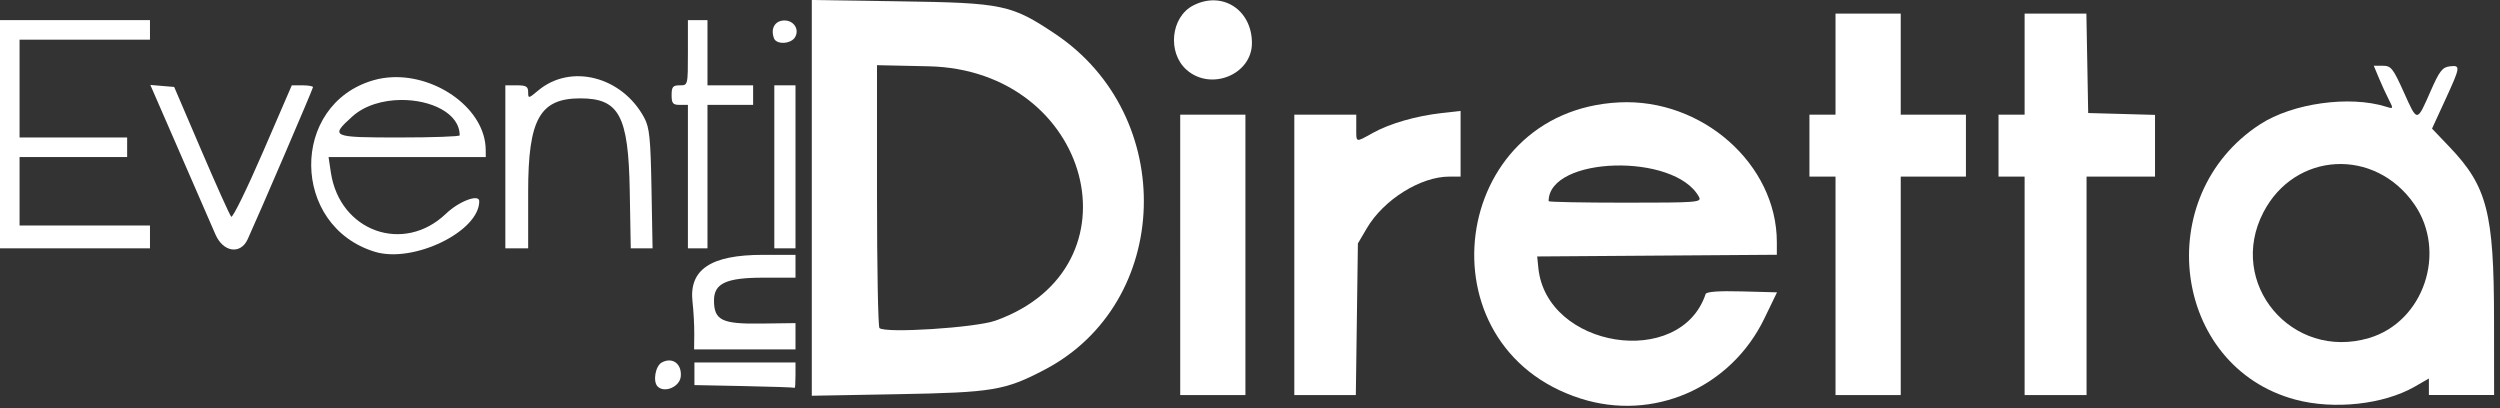
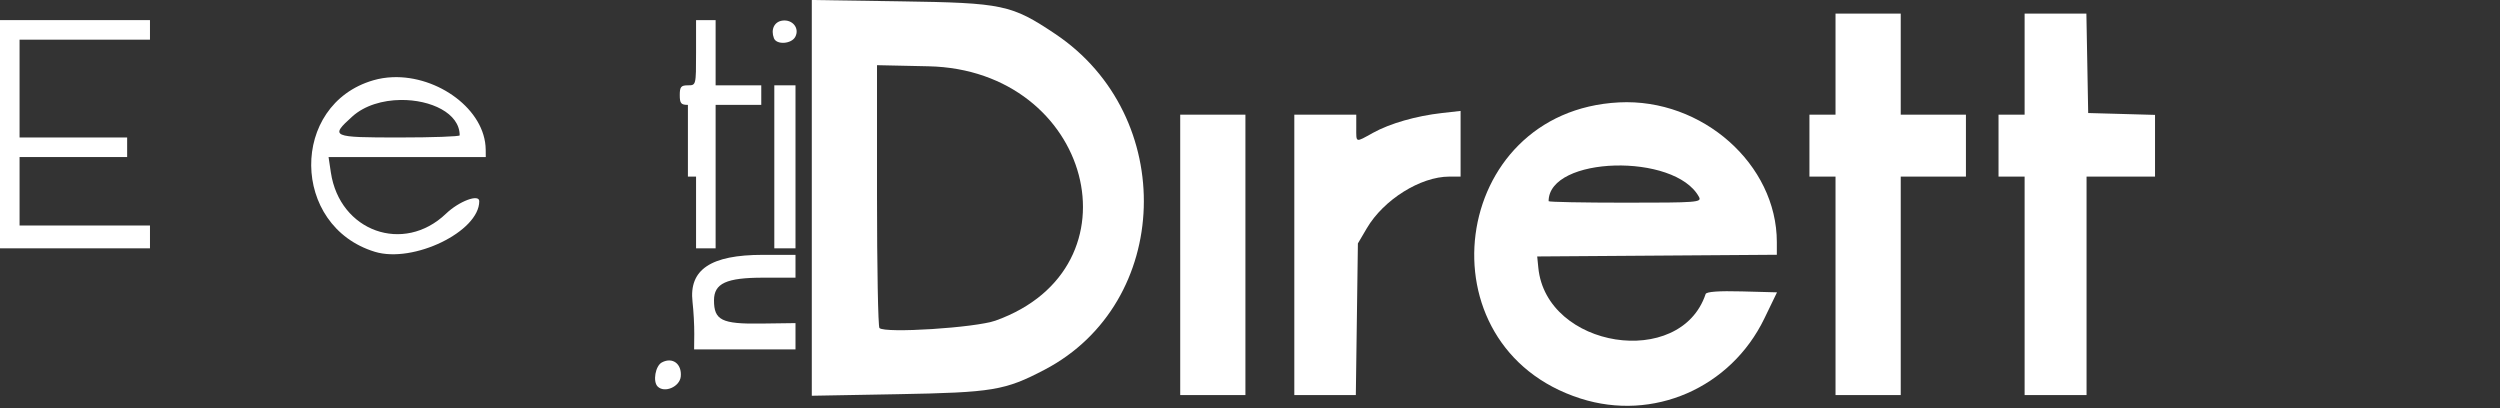
<svg xmlns="http://www.w3.org/2000/svg" width="100%" height="100%" viewBox="0 0 251 41" version="1.1" xml:space="preserve" style="fill-rule:evenodd;clip-rule:evenodd;stroke-linejoin:round;stroke-miterlimit:1.414;">
  <rect x="0" y="0" width="251" height="41" fill="#333333" stroke="none" />
  <clipPath id="_clip1">
    <rect id="logo" x="0" y="0" width="250.407" height="40.744" />
  </clipPath>
  <g clip-path="url(#_clip1)">
    <g id="Livello-1">
      <path id="path4369" d="M162.552,10.28c-17.025,0.863 -20.101,24.541 -3.863,29.733c7.291,2.331 15.075,-1.057 18.448,-8.028l1.275,-2.634l-3.523,-0.094c-2.335,-0.062 -3.565,0.028 -3.644,0.264c-2.524,7.571 -15.996,5.456 -16.797,-2.636l-0.113,-1.136l12.03,-0.085l12.029,-0.085l0,-1.27c0,-7.814 -7.496,-14.452 -15.842,-14.029l0,0Zm-0.422,6.34c3.475,-0.097 7.249,0.929 8.45,3.156c0.29,0.538 -0.158,0.573 -7.395,0.573c-4.237,0 -7.704,-0.067 -7.704,-0.151c0,-2.261 3.175,-3.481 6.649,-3.578l0,0Z" style="fill:#fff;fill-rule:nonzero;" />
-       <path id="path4365" d="M238.328,6.602l0.511,1.227c0.281,0.676 0.73,1.653 0.998,2.174c0.477,0.928 0.472,0.943 -0.281,0.708c-3.67,-1.147 -9.388,-0.347 -12.644,1.768c-11.025,7.164 -8.831,24.317 3.535,27.64c3.882,1.043 8.887,0.495 12.022,-1.317l1.391,-0.803l0,1.662l6.547,0l-0.007,-7.61c-0.008,-10.689 -0.689,-13.336 -4.456,-17.285l-1.769,-1.854l1.315,-2.86c1.555,-3.381 1.574,-3.525 0.452,-3.39c-0.726,0.087 -1.029,0.482 -1.903,2.472c-1.397,3.179 -1.325,3.175 -2.689,0.14c-1.087,-2.415 -1.29,-2.672 -2.112,-2.672l-0.91,0l0,0Zm-3.81,9.877c2.893,-0.156 5.886,1.161 7.868,4.011c3.331,4.791 0.968,11.814 -4.525,13.445c-7.762,2.305 -14.321,-5.497 -10.612,-12.627c1.582,-3.042 4.375,-4.672 7.269,-4.829Z" style="fill:#fff;fill-rule:nonzero;" />
      <path id="path4361" d="M81.504,0l0,39.733l8.593,-0.155c9.593,-0.172 10.792,-0.372 14.781,-2.459c12.799,-6.699 13.393,-25.468 1.065,-33.714c-4.396,-2.94 -5.239,-3.117 -15.518,-3.271l-8.921,-0.134l0,0Zm6.547,6.544l5.163,0.111c16.38,0.351 21.622,20.215 6.739,25.534c-2.008,0.718 -11.123,1.299 -11.657,0.744c-0.135,-0.14 -0.245,-6.134 -0.245,-13.321l0,-13.068Z" style="fill:#fff;fill-rule:nonzero;" />
      <path id="path4357" d="M118.493,25.587l0,-14.075l6.547,0l0,28.15l-3.274,0l-3.273,0l0,-14.075Z" style="fill:#fff;fill-rule:nonzero;" />
      <path id="path4355" d="M129.949,25.587l0,-14.075l6.22,0l0,1.309c0,1.546 -0.118,1.51 1.677,0.517c1.705,-0.943 4.326,-1.697 6.915,-1.989l1.882,-0.212l0,6.594l-1.133,0c-2.892,0 -6.596,2.319 -8.28,5.183l-0.898,1.527l-0.103,7.611l-0.104,7.61l-3.088,0l-3.088,0l0,-14.075l0,0Z" style="fill:#fff;fill-rule:nonzero;" />
      <path id="path4353" d="M184.286,28.696l0,-10.965l-1.309,0l-1.31,0l0,-3.11l0,-3.109l2.619,0l0,-5.074l0,-5.074l6.547,0l0,10.148l6.546,0l0,6.219l-3.273,0l-3.273,0l0,21.931l-3.274,0l-3.273,0l0,-10.966Z" style="fill:#fff;fill-rule:nonzero;" />
      <path id="path4351" d="M203.271,28.696l0,-10.965l-1.309,0l-1.31,0l0,-3.11l0,-3.109l2.619,0l0,-5.074l0,-5.074l6.202,0l0.091,4.992l0.09,4.992l3.355,0.093l3.355,0.094l0,6.196l-3.437,0l-3.437,0l0,21.931l-3.109,0l-3.11,0l0,-10.966l0,0Z" style="fill:#fff;fill-rule:nonzero;" />
      <path id="path4349" d="M66.027,38.805c-0.501,-0.501 -0.227,-2.069 0.421,-2.416c1.069,-0.572 2.024,0.138 1.901,1.413c-0.1,1.032 -1.631,1.694 -2.322,1.003l0,0Z" style="fill:#fff;fill-rule:nonzero;" />
-       <path id="path4347" d="M74.713,38.762l-4.992,-0.099l0,-1.137l0,-1.137l10.147,0l0,1.309c0,0.72 -0.037,1.277 -0.082,1.237c-0.045,-0.04 -2.328,-0.118 -5.073,-0.172l0,-0.001Z" style="fill:#fff;fill-rule:nonzero;" />
      <path id="path4345" d="M69.704,33.525c0.009,-0.856 -0.07,-2.302 -0.175,-3.216c-0.373,-3.248 1.83,-4.722 7.055,-4.722l3.284,0l0,2.291l-3.229,0c-3.718,0 -4.954,0.569 -4.954,2.279c0,1.992 0.782,2.381 4.68,2.329l3.503,-0.046l0,2.639l-5.09,0l-5.09,0l0.016,-1.554l0,0Z" style="fill:#fff;fill-rule:nonzero;" />
      <path id="path4343" d="M39.41,7.751c-0.652,0.026 -1.3,0.126 -1.929,0.309c-8.399,2.441 -8.286,14.652 0.16,17.221c3.861,1.174 10.476,-2.033 10.476,-5.079c0,-0.764 -2.029,-0.004 -3.339,1.251c-4.256,4.078 -10.671,1.782 -11.559,-4.136l-0.232,-1.549l15.785,0l-0.007,-0.738c-0.039,-4.026 -4.795,-7.463 -9.355,-7.279l0,0Zm0.827,2.286c2.997,-0.033 5.915,1.316 5.915,3.551c0,0.118 -2.723,0.215 -6.054,0.215c-6.834,0 -6.984,-0.066 -4.729,-2.104c1.243,-1.123 3.069,-1.642 4.868,-1.662l0,0Z" style="fill:#fff;fill-rule:nonzero;" />
      <path id="path4339" d="M0,13.476l0,-11.457l15.057,0l0,1.964l-6.546,0l-6.547,0l0,9.82l10.802,0l0,1.964l-5.401,0l-5.401,0l0,6.874l13.093,0l0,2.291l-7.528,0l-7.529,0l0,-11.456l0,0Z" style="fill:#fff;fill-rule:nonzero;" />
-       <path id="path4337" d="M21.632,23.541c-0.332,-0.765 -1.939,-4.456 -3.571,-8.202l-2.967,-6.811l1.196,0.101l1.197,0.1l2.735,6.383c1.503,3.511 2.85,6.502 2.993,6.647c0.142,0.145 1.568,-2.764 3.17,-6.464l2.911,-6.729l1.064,0c0.585,0 1.064,0.083 1.064,0.186c0,0.166 -5.529,13.035 -6.564,15.28c-0.717,1.553 -2.456,1.289 -3.228,-0.491l0,0Z" style="fill:#fff;fill-rule:nonzero;" />
-       <path id="path4335" d="M50.736,16.749l0,-8.183l1.146,0c0.943,0 1.145,0.12 1.145,0.683c0,0.66 0.036,0.654 0.997,-0.155c3.271,-2.751 8.445,-1.42 10.667,2.745c0.518,0.972 0.627,2.051 0.719,7.119l0.108,5.974l-1.095,0l-1.095,0l-0.102,-5.81c-0.133,-7.511 -1.064,-9.247 -4.962,-9.247c-4.068,0 -5.237,2.094 -5.237,9.377l0,5.68l-1.145,0l-1.146,0l0,-8.183l0,0Z" style="fill:#fff;fill-rule:nonzero;" />
-       <path id="path4333" d="M69.066,17.731l0,-7.201l-0.818,0c-0.691,0 -0.818,-0.153 -0.818,-0.982c0,-0.83 0.127,-0.982 0.818,-0.982c0.818,0 0.818,0 0.818,-3.274l0,-3.273l1.964,0l0,6.547l4.583,0l0,1.964l-2.291,0l-2.292,0l0,14.402l-0.982,0l-0.982,0l0,-7.201Z" style="fill:#fff;fill-rule:nonzero;" />
+       <path id="path4333" d="M69.066,17.731l0,-7.201c-0.691,0 -0.818,-0.153 -0.818,-0.982c0,-0.83 0.127,-0.982 0.818,-0.982c0.818,0 0.818,0 0.818,-3.274l0,-3.273l1.964,0l0,6.547l4.583,0l0,1.964l-2.291,0l-2.292,0l0,14.402l-0.982,0l-0.982,0l0,-7.201Z" style="fill:#fff;fill-rule:nonzero;" />
      <path id="path4331" d="M77.741,16.749l0,-8.183l2.127,0l0,16.366l-1.064,0l-1.063,0l0,-8.183Z" style="fill:#fff;fill-rule:nonzero;" />
-       <path id="path4329" d="M119.121,7c-1.938,-1.731 -1.567,-5.291 0.671,-6.448c2.904,-1.502 5.902,0.416 5.902,3.775c0,3.166 -4.138,4.849 -6.573,2.673l0,0Z" style="fill:#fff;fill-rule:nonzero;" />
      <path id="path4280" d="M77.703,3.839c-0.337,-0.877 0.034,-1.655 0.841,-1.769c1.029,-0.146 1.76,0.771 1.3,1.631c-0.387,0.723 -1.88,0.819 -2.141,0.138Z" style="fill:#fff;fill-rule:nonzero;" />
    </g>
  </g>
</svg>